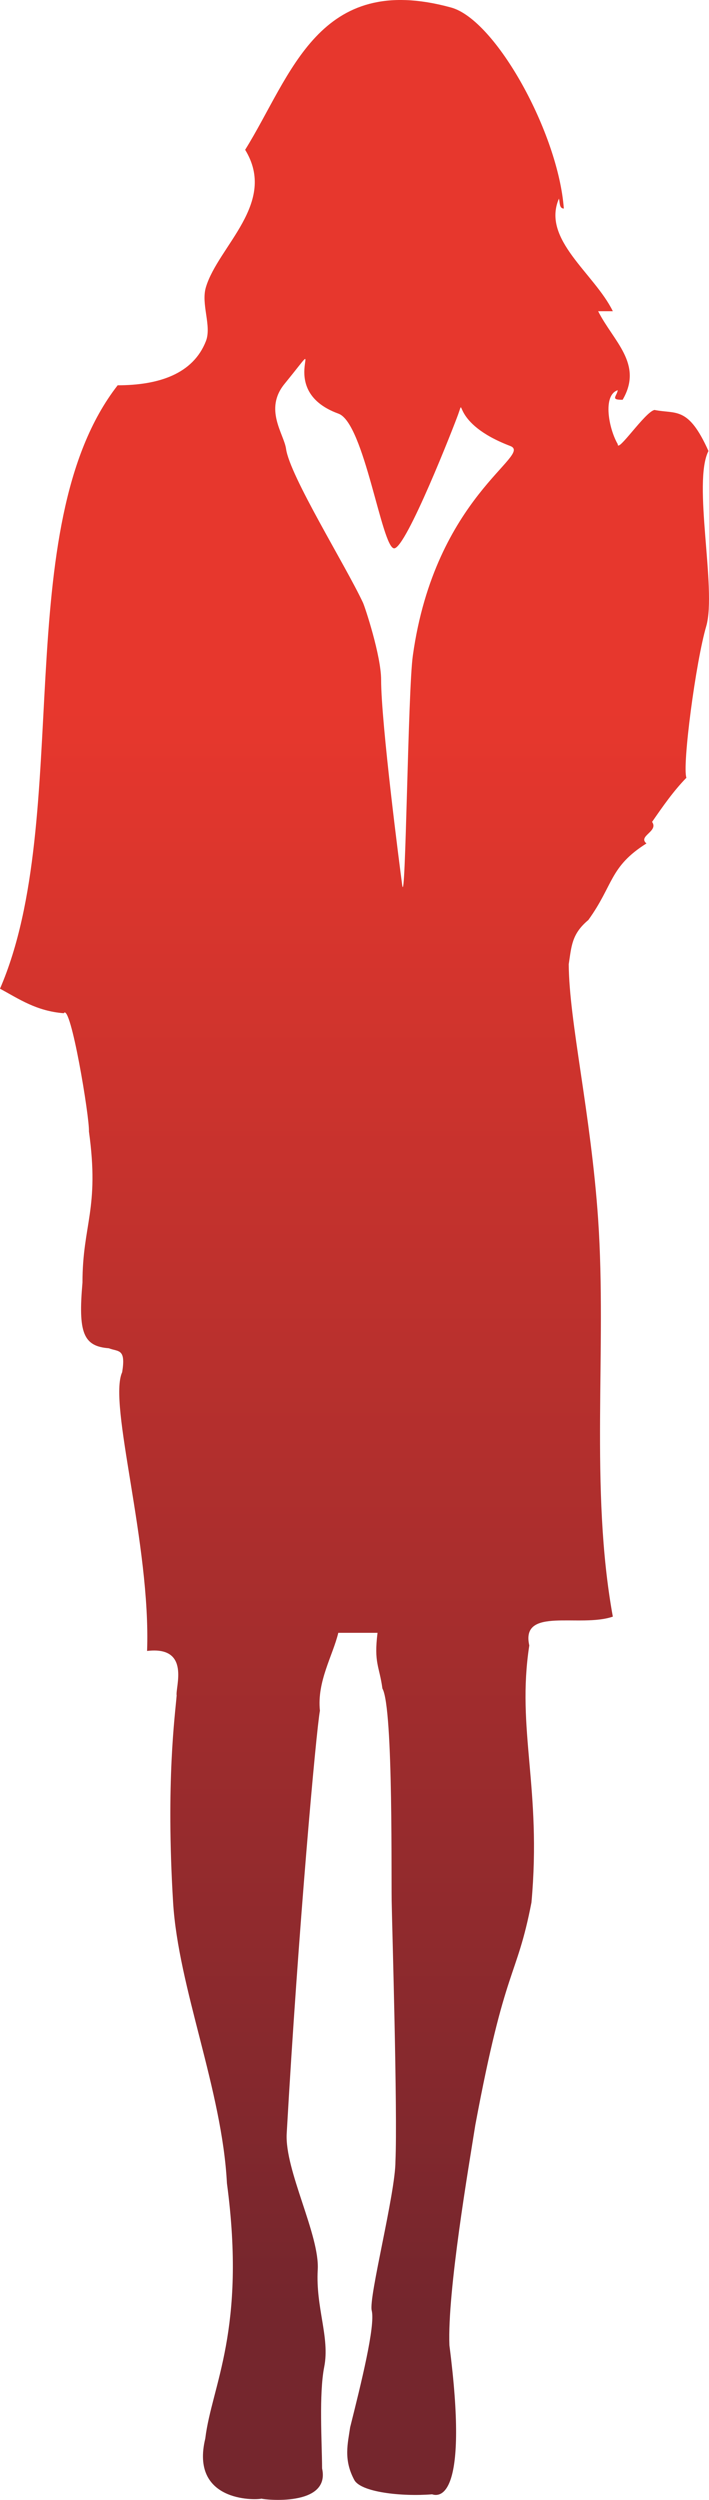
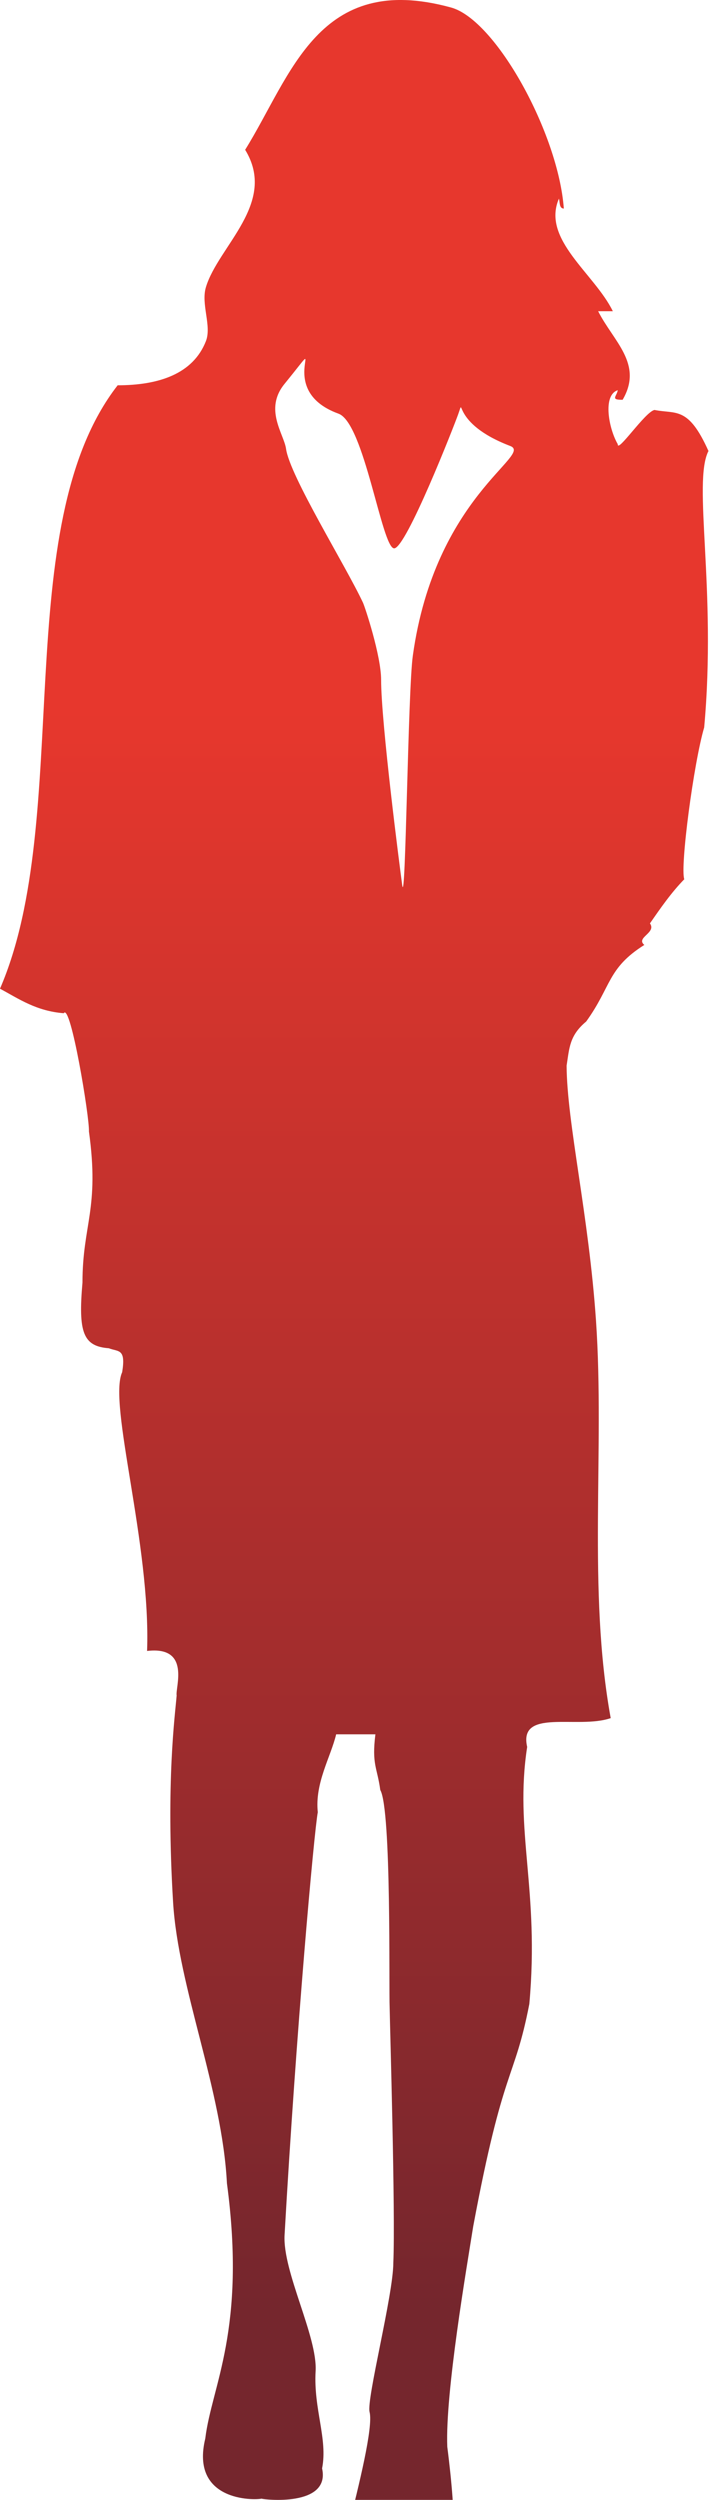
<svg xmlns="http://www.w3.org/2000/svg" version="1.1" id="Layer_1" x="0px" y="0px" width="93.939px" height="331.026px" viewBox="0 0 93.939 331.026" enable-background="new 0 0 93.939 331.026" xml:space="preserve">
  <defs>
    <linearGradient id="SVGID_1_" gradientUnits="userSpaceOnUse" x1="46.97" y1="305.236" x2="46.97" y2="93.83">
      <stop offset="0" style="stop-color:#75262D" />
      <stop offset="1" style="stop-color:#E7372D" />
    </linearGradient>
  </defs>
-   <path fill-rule="evenodd" clip-rule="evenodd" fill="url(#SVGID_1_)" d="M93.868,59.72c-2.681-5.98-4.287-4.863-7.15-5.435  c-1.238,0.236-4.936,5.78-4.867,4.532c-1.191-2.038-2.039-6.495,0-7.147c-0.143,0.817-1.017,1.295,0.647,1.266  c2.765-4.751-1.222-7.725-3.247-11.725h1.947c-2.444-5-9.469-9.504-7.143-14.908c0.145,0.505,0.015,1.3,0.65,1.315  c-0.731-9.963-9.008-24.995-14.943-26.624c-17.605-4.829-21.139,8.97-27.281,18.841c4.316,7.042-3.566,12.752-5.198,18.191  c-0.681,2.263,0.788,5.126,0,7.145c-1.701,4.345-6.24,5.845-11.694,5.848C1.039,69.713,9.835,108.19,0,130.919  c2.53,1.371,4.83,2.967,8.446,3.25c0.898-1.482,3.436,13.834,3.336,15.643c1.43,10.301-0.855,12.3-0.855,20.026  c-0.573,6.574,0.067,8.438,3.488,8.692c1.287,0.498,2.279,0,1.773,3.166c-1.903,4.184,3.807,22.771,3.299,36.918  c5.82-0.688,3.721,4.846,3.918,5.897c-0.197,2.494-1.441,11.37-0.47,27.406c0.687,11.284,6.497,24.823,7.132,37.183  c2.599,19.451-2.02,26.789-2.869,33.803c-2.003,8.295,6.393,8.193,7.463,7.959c0.248,0.127,9.152,1.145,8.014-4.004  c-0.014-3.408-0.428-9.83,0.282-13.439c0.772-3.908-1.145-7.845-0.858-12.873c0.267-4.607-4.387-13.174-4.112-18.039  c1.541-27.139,3.916-53.401,4.401-55.979c-0.41-3.877,1.719-7.316,2.434-10.316h5.199c-0.502,4,0.244,4.403,0.646,7.376  c1.495,2.602,1.131,26.323,1.242,28.808c0.039,2.51,0.773,27.209,0.486,33.791c0,4.24-3.576,18.041-3.145,19.767  c0.504,2.014-1.428,9.737-2.857,15.455c-0.311,2.155-0.905,4.279,0.549,6.98c0.877,1.619,6.238,2.224,10.316,1.899  c1.109,0.381,4.862,0.289,2.287-19.73c-0.285-7.153,2.575-23.747,3.433-29.175c4.005-21.451,5.435-19.162,7.438-29.465  c1.368-15.165-2.004-22.876-0.287-34.033c-1.183-5.186,6.702-2.311,11.068-3.817c-3.083-16.934-0.777-35.414-1.947-52.617  c-0.957-14.008-3.852-26.186-3.896-33.776c0.369-2.343,0.369-3.993,2.596-5.848c3.358-4.654,2.789-7.044,7.701-10.141  c-1.185-0.98,1.651-1.592,0.746-2.852c1.416-2.045,2.834-4.091,4.549-5.846c-0.576-1.591,1.248-15.406,2.637-20.102  C94.962,77.983,91.744,63.876,93.868,59.72z M54.698,86.819c-0.652,4.605-0.951,33.64-1.404,30.398  c-0.314-2.281-2.797-21.475-2.797-27.193c0-3.205-2.143-9.656-2.397-10.204c-2.303-4.929-9.708-16.805-10.2-20.392  c-0.281-1.975-2.951-5.229-0.201-8.594c6.537-8.02-1.838,0.683,7.151,3.944c3.415,1.234,5.735,17.792,7.368,17.833  c1.576,0.05,7.988-16.327,8.496-17.774c0.961-2.666-1.145,1.153,6.888,4.218C70.72,60.241,57.638,65.683,54.698,86.819z" />
+   <path fill-rule="evenodd" clip-rule="evenodd" fill="url(#SVGID_1_)" d="M93.868,59.72c-2.681-5.98-4.287-4.863-7.15-5.435  c-1.238,0.236-4.936,5.78-4.867,4.532c-1.191-2.038-2.039-6.495,0-7.147c-0.143,0.817-1.017,1.295,0.647,1.266  c2.765-4.751-1.222-7.725-3.247-11.725h1.947c-2.444-5-9.469-9.504-7.143-14.908c0.145,0.505,0.015,1.3,0.65,1.315  c-0.731-9.963-9.008-24.995-14.943-26.624c-17.605-4.829-21.139,8.97-27.281,18.841c4.316,7.042-3.566,12.752-5.198,18.191  c-0.681,2.263,0.788,5.126,0,7.145c-1.701,4.345-6.24,5.845-11.694,5.848C1.039,69.713,9.835,108.19,0,130.919  c2.53,1.371,4.83,2.967,8.446,3.25c0.898-1.482,3.436,13.834,3.336,15.643c1.43,10.301-0.855,12.3-0.855,20.026  c-0.573,6.574,0.067,8.438,3.488,8.692c1.287,0.498,2.279,0,1.773,3.166c-1.903,4.184,3.807,22.771,3.299,36.918  c5.82-0.688,3.721,4.846,3.918,5.897c-0.197,2.494-1.441,11.37-0.47,27.406c0.687,11.284,6.497,24.823,7.132,37.183  c2.599,19.451-2.02,26.789-2.869,33.803c-2.003,8.295,6.393,8.193,7.463,7.959c0.248,0.127,9.152,1.145,8.014-4.004  c0.772-3.908-1.145-7.845-0.858-12.873c0.267-4.607-4.387-13.174-4.112-18.039  c1.541-27.139,3.916-53.401,4.401-55.979c-0.41-3.877,1.719-7.316,2.434-10.316h5.199c-0.502,4,0.244,4.403,0.646,7.376  c1.495,2.602,1.131,26.323,1.242,28.808c0.039,2.51,0.773,27.209,0.486,33.791c0,4.24-3.576,18.041-3.145,19.767  c0.504,2.014-1.428,9.737-2.857,15.455c-0.311,2.155-0.905,4.279,0.549,6.98c0.877,1.619,6.238,2.224,10.316,1.899  c1.109,0.381,4.862,0.289,2.287-19.73c-0.285-7.153,2.575-23.747,3.433-29.175c4.005-21.451,5.435-19.162,7.438-29.465  c1.368-15.165-2.004-22.876-0.287-34.033c-1.183-5.186,6.702-2.311,11.068-3.817c-3.083-16.934-0.777-35.414-1.947-52.617  c-0.957-14.008-3.852-26.186-3.896-33.776c0.369-2.343,0.369-3.993,2.596-5.848c3.358-4.654,2.789-7.044,7.701-10.141  c-1.185-0.98,1.651-1.592,0.746-2.852c1.416-2.045,2.834-4.091,4.549-5.846c-0.576-1.591,1.248-15.406,2.637-20.102  C94.962,77.983,91.744,63.876,93.868,59.72z M54.698,86.819c-0.652,4.605-0.951,33.64-1.404,30.398  c-0.314-2.281-2.797-21.475-2.797-27.193c0-3.205-2.143-9.656-2.397-10.204c-2.303-4.929-9.708-16.805-10.2-20.392  c-0.281-1.975-2.951-5.229-0.201-8.594c6.537-8.02-1.838,0.683,7.151,3.944c3.415,1.234,5.735,17.792,7.368,17.833  c1.576,0.05,7.988-16.327,8.496-17.774c0.961-2.666-1.145,1.153,6.888,4.218C70.72,60.241,57.638,65.683,54.698,86.819z" />
</svg>